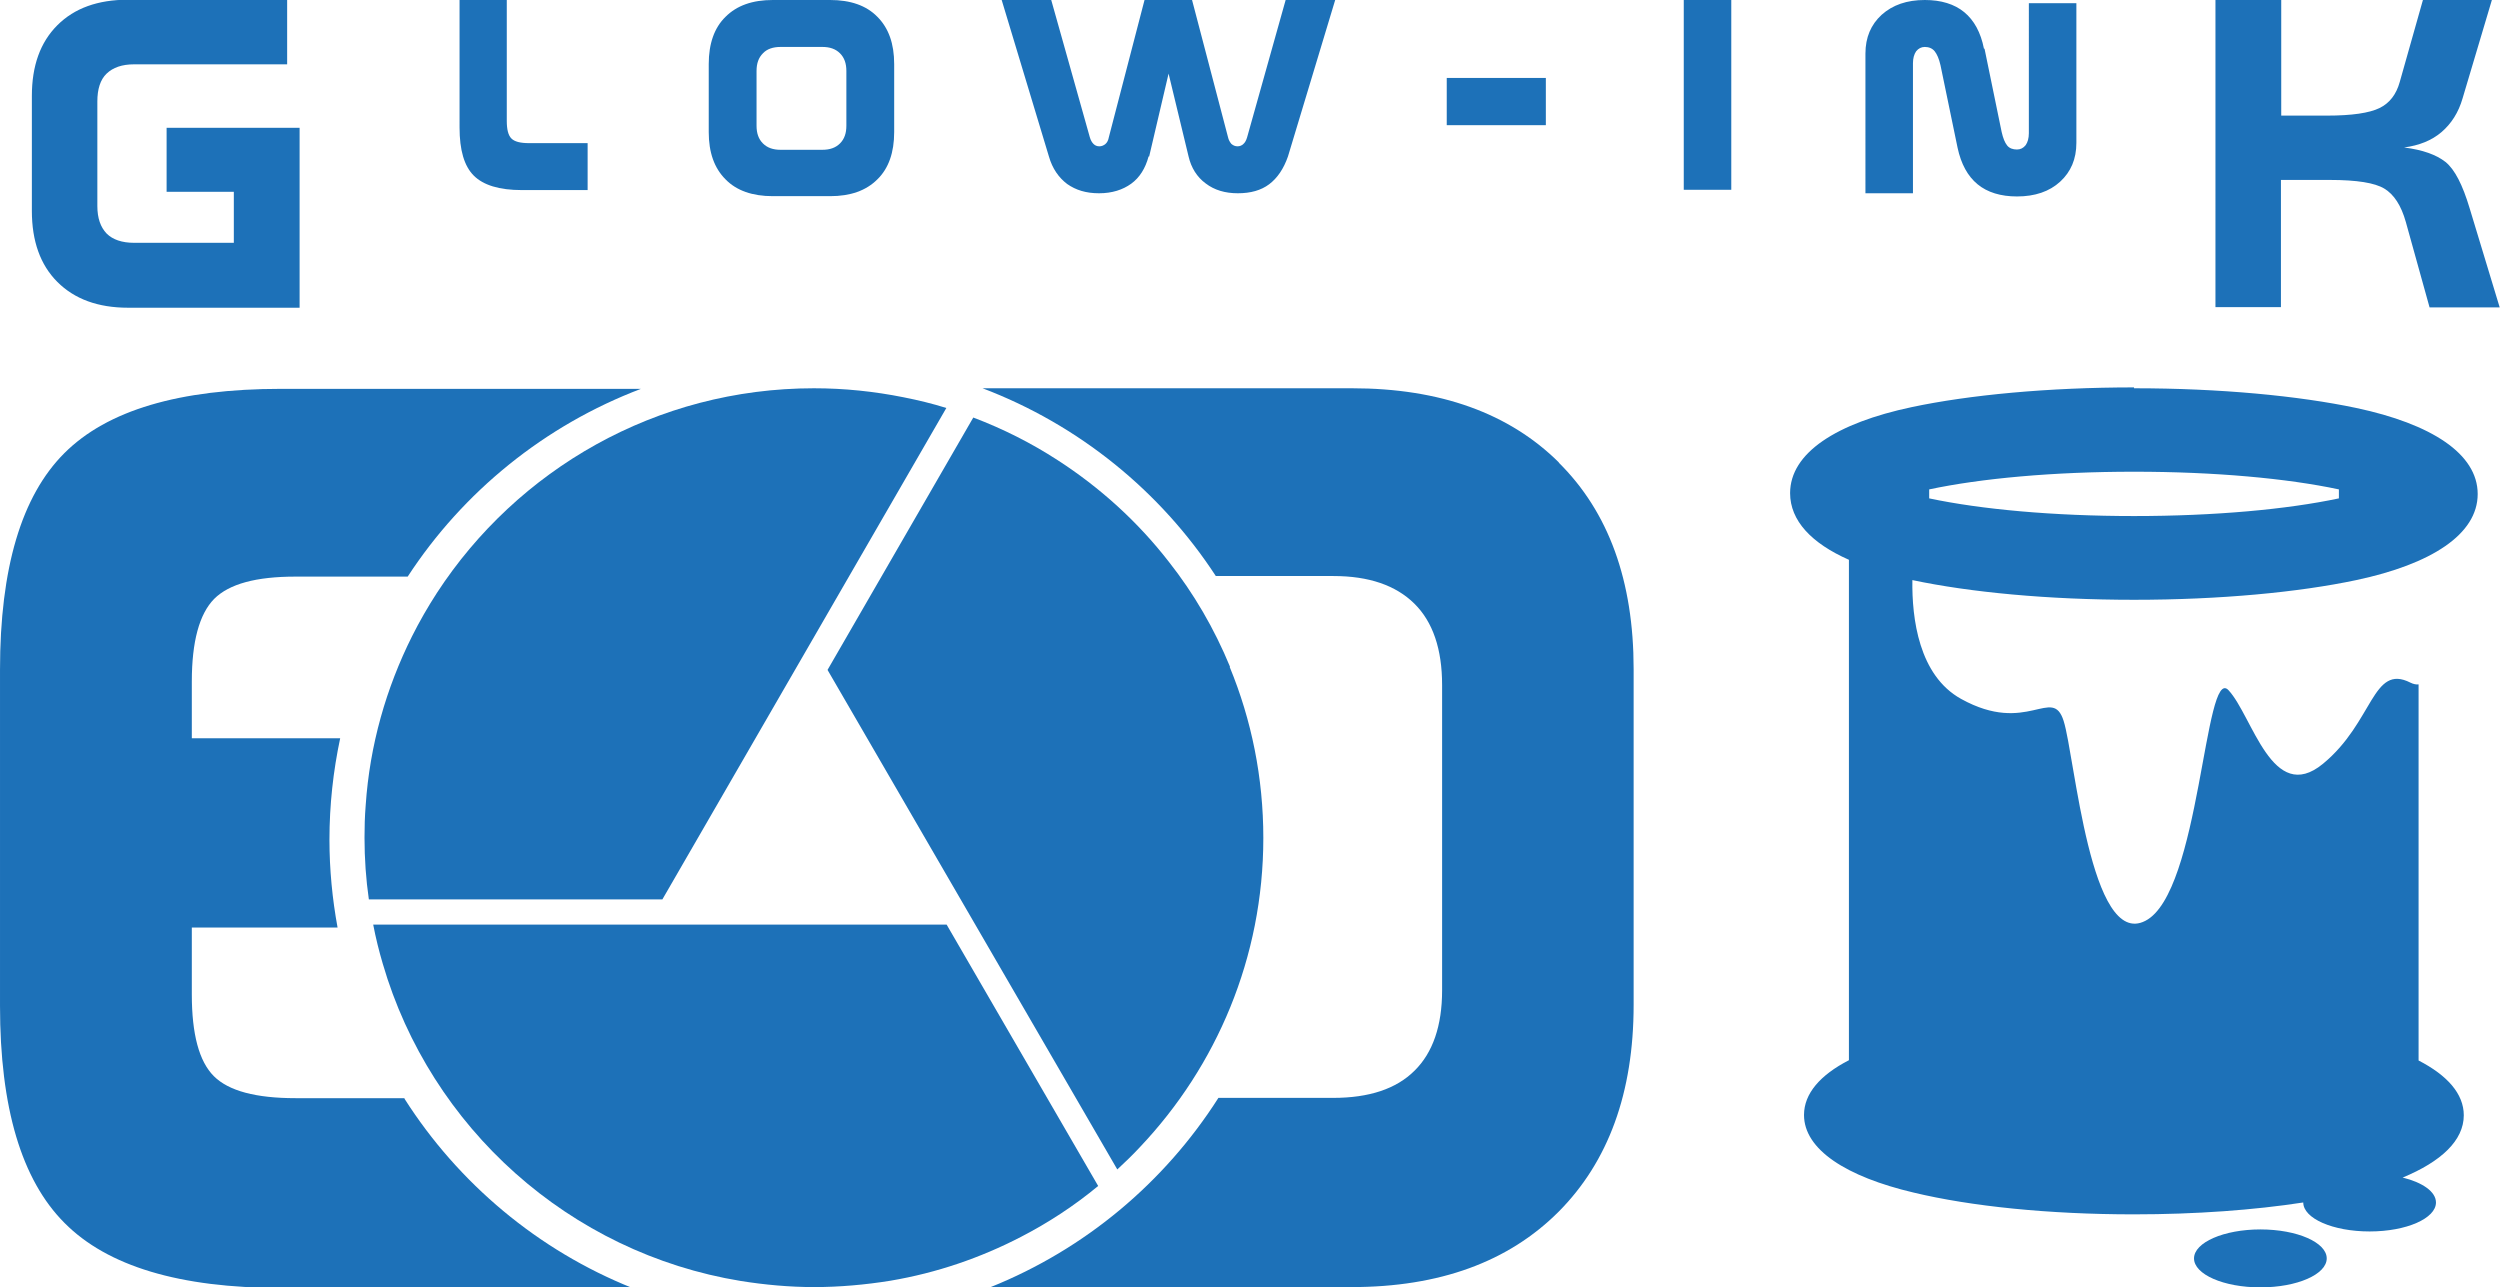
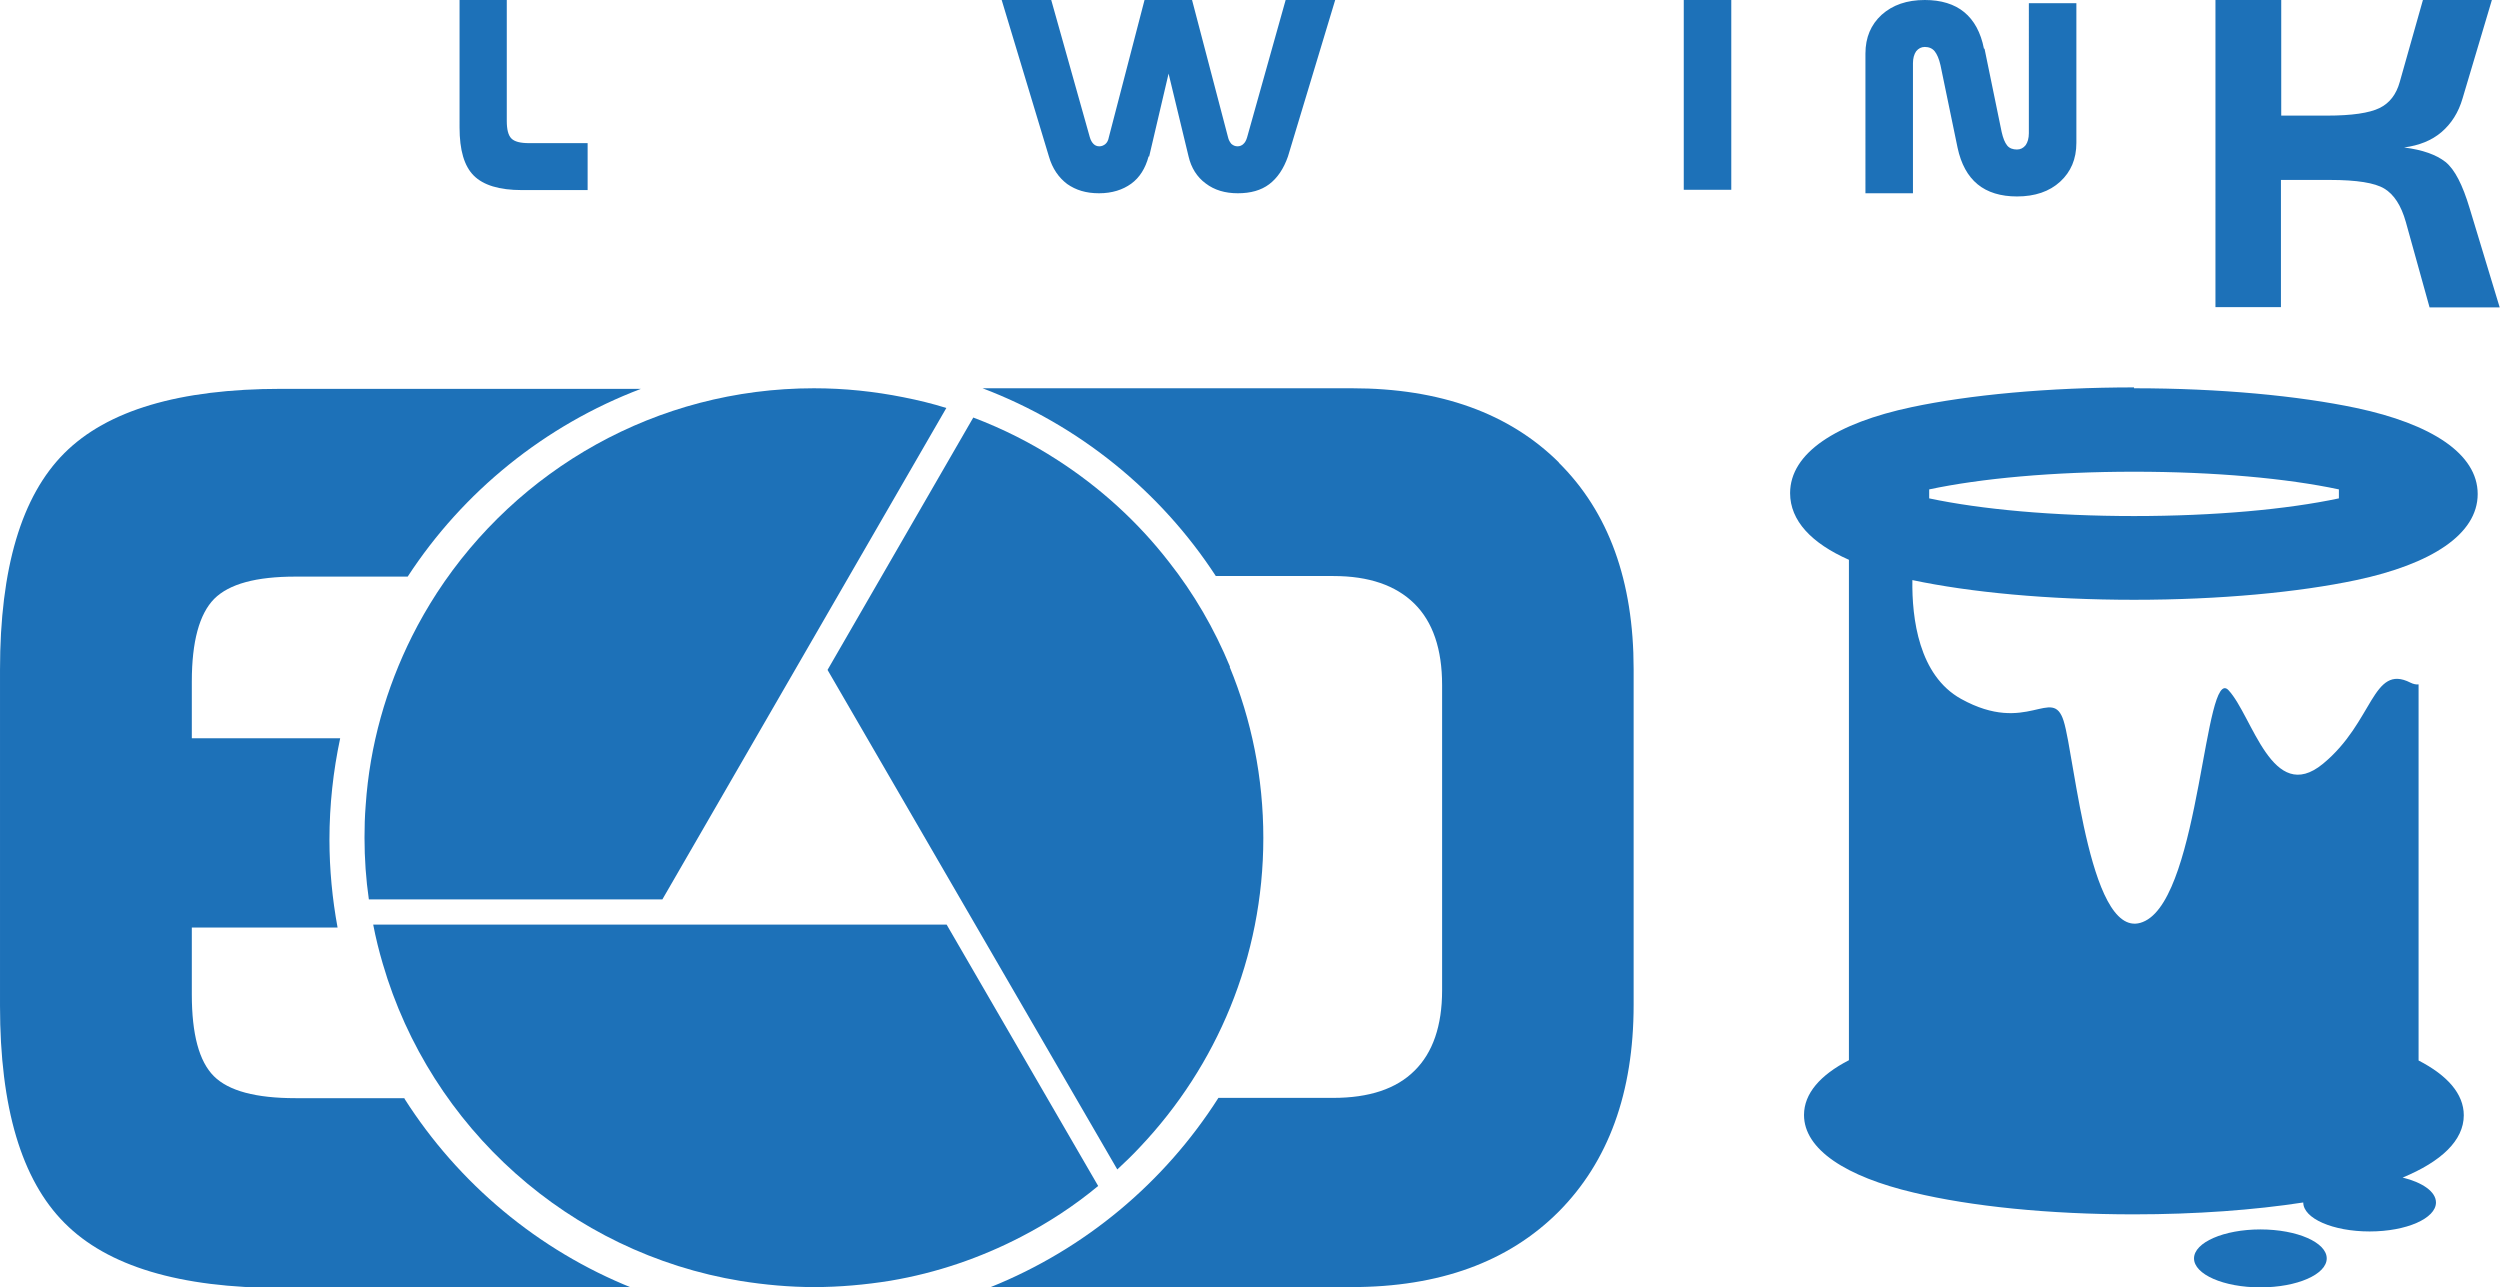
<svg xmlns="http://www.w3.org/2000/svg" id="Calque_2" viewBox="0 0 86.28 44.42">
  <defs>
    <style>.cls-1{fill-rule:evenodd;}.cls-1,.cls-2{fill:#1d71b8;}</style>
  </defs>
  <g id="INK">
    <g id="GLOW-INK-C">
      <path class="cls-2" d="m13.96,37.9h-3.76c-1.37,0-2.31-.25-2.82-.76-.51-.51-.76-1.45-.76-2.82v-2.31h5.03c-.18-.98-.28-2-.28-3.03,0-1.2.13-2.37.37-3.5h-5.12v-1.96c0-1.38.26-2.33.77-2.85.52-.52,1.45-.77,2.81-.77h3.87c1.91-2.93,4.73-5.22,8.05-6.48h-12.42c-3.51,0-6,.74-7.48,2.22-1.48,1.48-2.22,3.97-2.22,7.48v11.59c0,3.51.74,6.01,2.23,7.5,1.48,1.49,3.97,2.24,7.47,2.24h12.12c-3.25-1.3-6-3.61-7.86-6.53Z" />
      <path class="cls-2" d="m53.81,15.97c-1.72-1.71-4.11-2.57-7.15-2.57h-12.75c3.32,1.26,6.14,3.55,8.05,6.48h4.06c1.22,0,2.15.32,2.79.95.64.63.96,1.57.96,2.81v10.54c0,1.22-.32,2.15-.95,2.77-.63.63-1.57.94-2.81.94h-3.96c-1.86,2.92-4.6,5.22-7.86,6.53h12.45c3.04,0,5.42-.87,7.15-2.6,1.72-1.73,2.59-4.11,2.59-7.14v-11.59c0-3.04-.86-5.42-2.59-7.13Z" />
      <path class="cls-2" d="m32.67,31.91H12.88c.09.47.2.91.33,1.35,1.65,5.66,6.44,9.98,12.36,10.95.82.13,1.67.21,2.53.21s1.77-.08,2.63-.22c1.6-.27,3.11-.79,4.5-1.51.95-.49,1.85-1.08,2.67-1.76l-5.23-9.02Z" />
      <path id="Fond_M" class="cls-2" d="m42.45,23.01c-.54-1.31-1.25-2.53-2.11-3.62-1.07-1.38-2.37-2.56-3.84-3.51-.91-.59-1.88-1.08-2.91-1.47l-5.03,8.71,10,17.24c.27-.25.54-.51.79-.78,2.63-2.78,4.25-6.53,4.25-10.66,0-2.09-.41-4.08-1.16-5.9Z" />
      <path class="cls-2" d="m31.18,13.71c-1-.2-2.03-.31-3.09-.31-5.45,0-10.24,2.81-13.01,7.06-.31.48-.6.98-.86,1.5-.89,1.78-1.46,3.75-1.6,5.84-.03.37-.04.74-.04,1.11,0,.72.05,1.44.15,2.13h10.13l9.8-16.96c-.48-.15-.97-.27-1.48-.37Z" />
      <path class="cls-1" d="m73.65,13.4c2.97,0,5.68.26,7.67.68,2.59.55,4.19,1.58,4.19,2.97s-1.6,2.42-4.19,2.97c-1.98.42-4.7.68-7.67.68s-5.67-.26-7.65-.68c-.02,1.32.22,3.29,1.68,4.1,2.29,1.27,3.15-.47,3.54.76.39,1.23.92,7.88,2.82,6.9,1.9-.97,2.04-8.85,2.87-7.96.83.89,1.51,3.98,3.26,2.54,1.75-1.44,1.7-3.47,3.02-2.8.1.05.2.07.28.06v12.98c.99.51,1.56,1.15,1.56,1.89,0,.87-.78,1.6-2.11,2.15.69.17,1.15.49,1.15.86,0,.55-1.02,1-2.29,1s-2.29-.45-2.29-1h0c-1.69.26-3.7.41-5.85.41-2.95,0-5.63-.28-7.59-.75-2.34-.55-3.79-1.49-3.79-2.68,0-.74.56-1.38,1.55-1.89v-17.27c-1.29-.57-2.03-1.35-2.03-2.3,0-1.39,1.6-2.42,4.2-2.97,1.98-.42,4.7-.68,7.67-.68h0Zm4.36,29.03c-1.26,0-2.29.45-2.29,1s1.02,1,2.29,1,2.29-.45,2.29-1-1.02-1-2.29-1h0Zm2.71-25.54c-1.79-.38-4.28-.61-7.07-.61s-5.28.23-7.07.61v.31c1.79.38,4.29.61,7.07.61s5.28-.23,7.07-.61v-.31Z" />
-       <path class="cls-2" d="m4.41,0h5.5v2.22h-5.28c-.42,0-.73.11-.95.32s-.32.54-.32.96v3.61c0,.42.11.73.32.95.21.21.53.32.95.32h3.44v-1.76h-2.32v-2.21h4.59v6.21h-5.92c-1.04,0-1.85-.3-2.44-.89-.59-.59-.88-1.41-.88-2.45v-3.97c0-1.04.29-1.85.88-2.44.59-.59,1.4-.88,2.44-.88Z" />
      <path class="cls-2" d="m15.85,0h1.64v4.17c0,.3.05.5.16.61.11.11.31.16.61.16h2.02v1.62h-2.27c-.78,0-1.33-.17-1.66-.5-.33-.33-.49-.88-.49-1.66V0Z" />
-       <path class="cls-2" d="m26.67,0h1.98c.7,0,1.25.19,1.63.58.39.39.58.93.58,1.63v2.35c0,.7-.19,1.25-.58,1.63-.39.39-.93.58-1.63.58h-1.98c-.7,0-1.25-.19-1.63-.58-.39-.39-.58-.93-.58-1.63v-2.35c0-.7.19-1.25.58-1.63.39-.39.93-.58,1.63-.58Zm-.56,2.45v1.89c0,.26.07.46.22.61s.35.22.61.22h1.44c.26,0,.46-.07.61-.22s.22-.35.22-.61v-1.89c0-.26-.07-.46-.22-.61-.15-.15-.35-.22-.61-.22h-1.44c-.26,0-.47.07-.61.22-.15.15-.22.35-.22.61Z" />
      <path class="cls-2" d="m39.64,5.4c-.11.41-.31.73-.6.94s-.66.33-1.11.33-.8-.11-1.1-.32c-.29-.22-.51-.53-.63-.95l-1.63-5.4h1.71l1.33,4.73c.03.11.08.19.13.24.05.05.12.08.2.08.08,0,.15-.03.21-.08.06-.05.1-.13.12-.24l1.23-4.73h1.64l1.24,4.73c.02.1.07.18.12.24.06.05.13.08.21.08s.15-.03.2-.08c.06-.05.1-.13.13-.23l1.33-4.74h1.71l-1.63,5.4c-.15.43-.37.75-.65.96s-.64.31-1.08.31-.81-.11-1.11-.34c-.3-.22-.5-.54-.59-.93l-.69-2.86-.67,2.86Z" />
-       <path class="cls-2" d="m49.93,2.69h3.42v1.63h-3.42v-1.63Z" />
      <path class="cls-2" d="m58.11,0h1.64v6.55h-1.64V0Z" />
      <path class="cls-2" d="m68.49,1.68l.59,2.87c.05.22.11.37.19.47s.2.14.34.14c.12,0,.22-.05.3-.15.07-.1.11-.24.11-.41V.11h1.64v4.82c0,.56-.19,1-.56,1.34s-.87.51-1.49.51c-.56,0-1.02-.14-1.36-.42-.34-.28-.57-.7-.69-1.26l-.59-2.85c-.05-.22-.12-.38-.2-.48-.08-.1-.2-.15-.34-.15-.12,0-.22.05-.3.15-.07.1-.11.24-.11.41v4.49h-1.64V1.85c0-.56.19-1,.56-1.34.38-.34.87-.51,1.49-.51.56,0,1.02.14,1.36.42.34.28.57.7.68,1.26Z" />
      <path class="cls-2" d="m76.47,0h2.26v3.99h1.58c.86,0,1.46-.09,1.81-.26.35-.17.58-.47.7-.9l.8-2.83h2.38l-1.01,3.39c-.14.49-.39.88-.73,1.17-.34.29-.77.46-1.29.53.64.08,1.11.25,1.43.5.32.26.59.79.83,1.59l1.04,3.43h-2.42l-.82-2.95c-.16-.57-.41-.95-.74-1.15-.33-.2-.95-.3-1.88-.3h-1.69v4.39h-2.26V0Z" />
    </g>
  </g>
</svg>